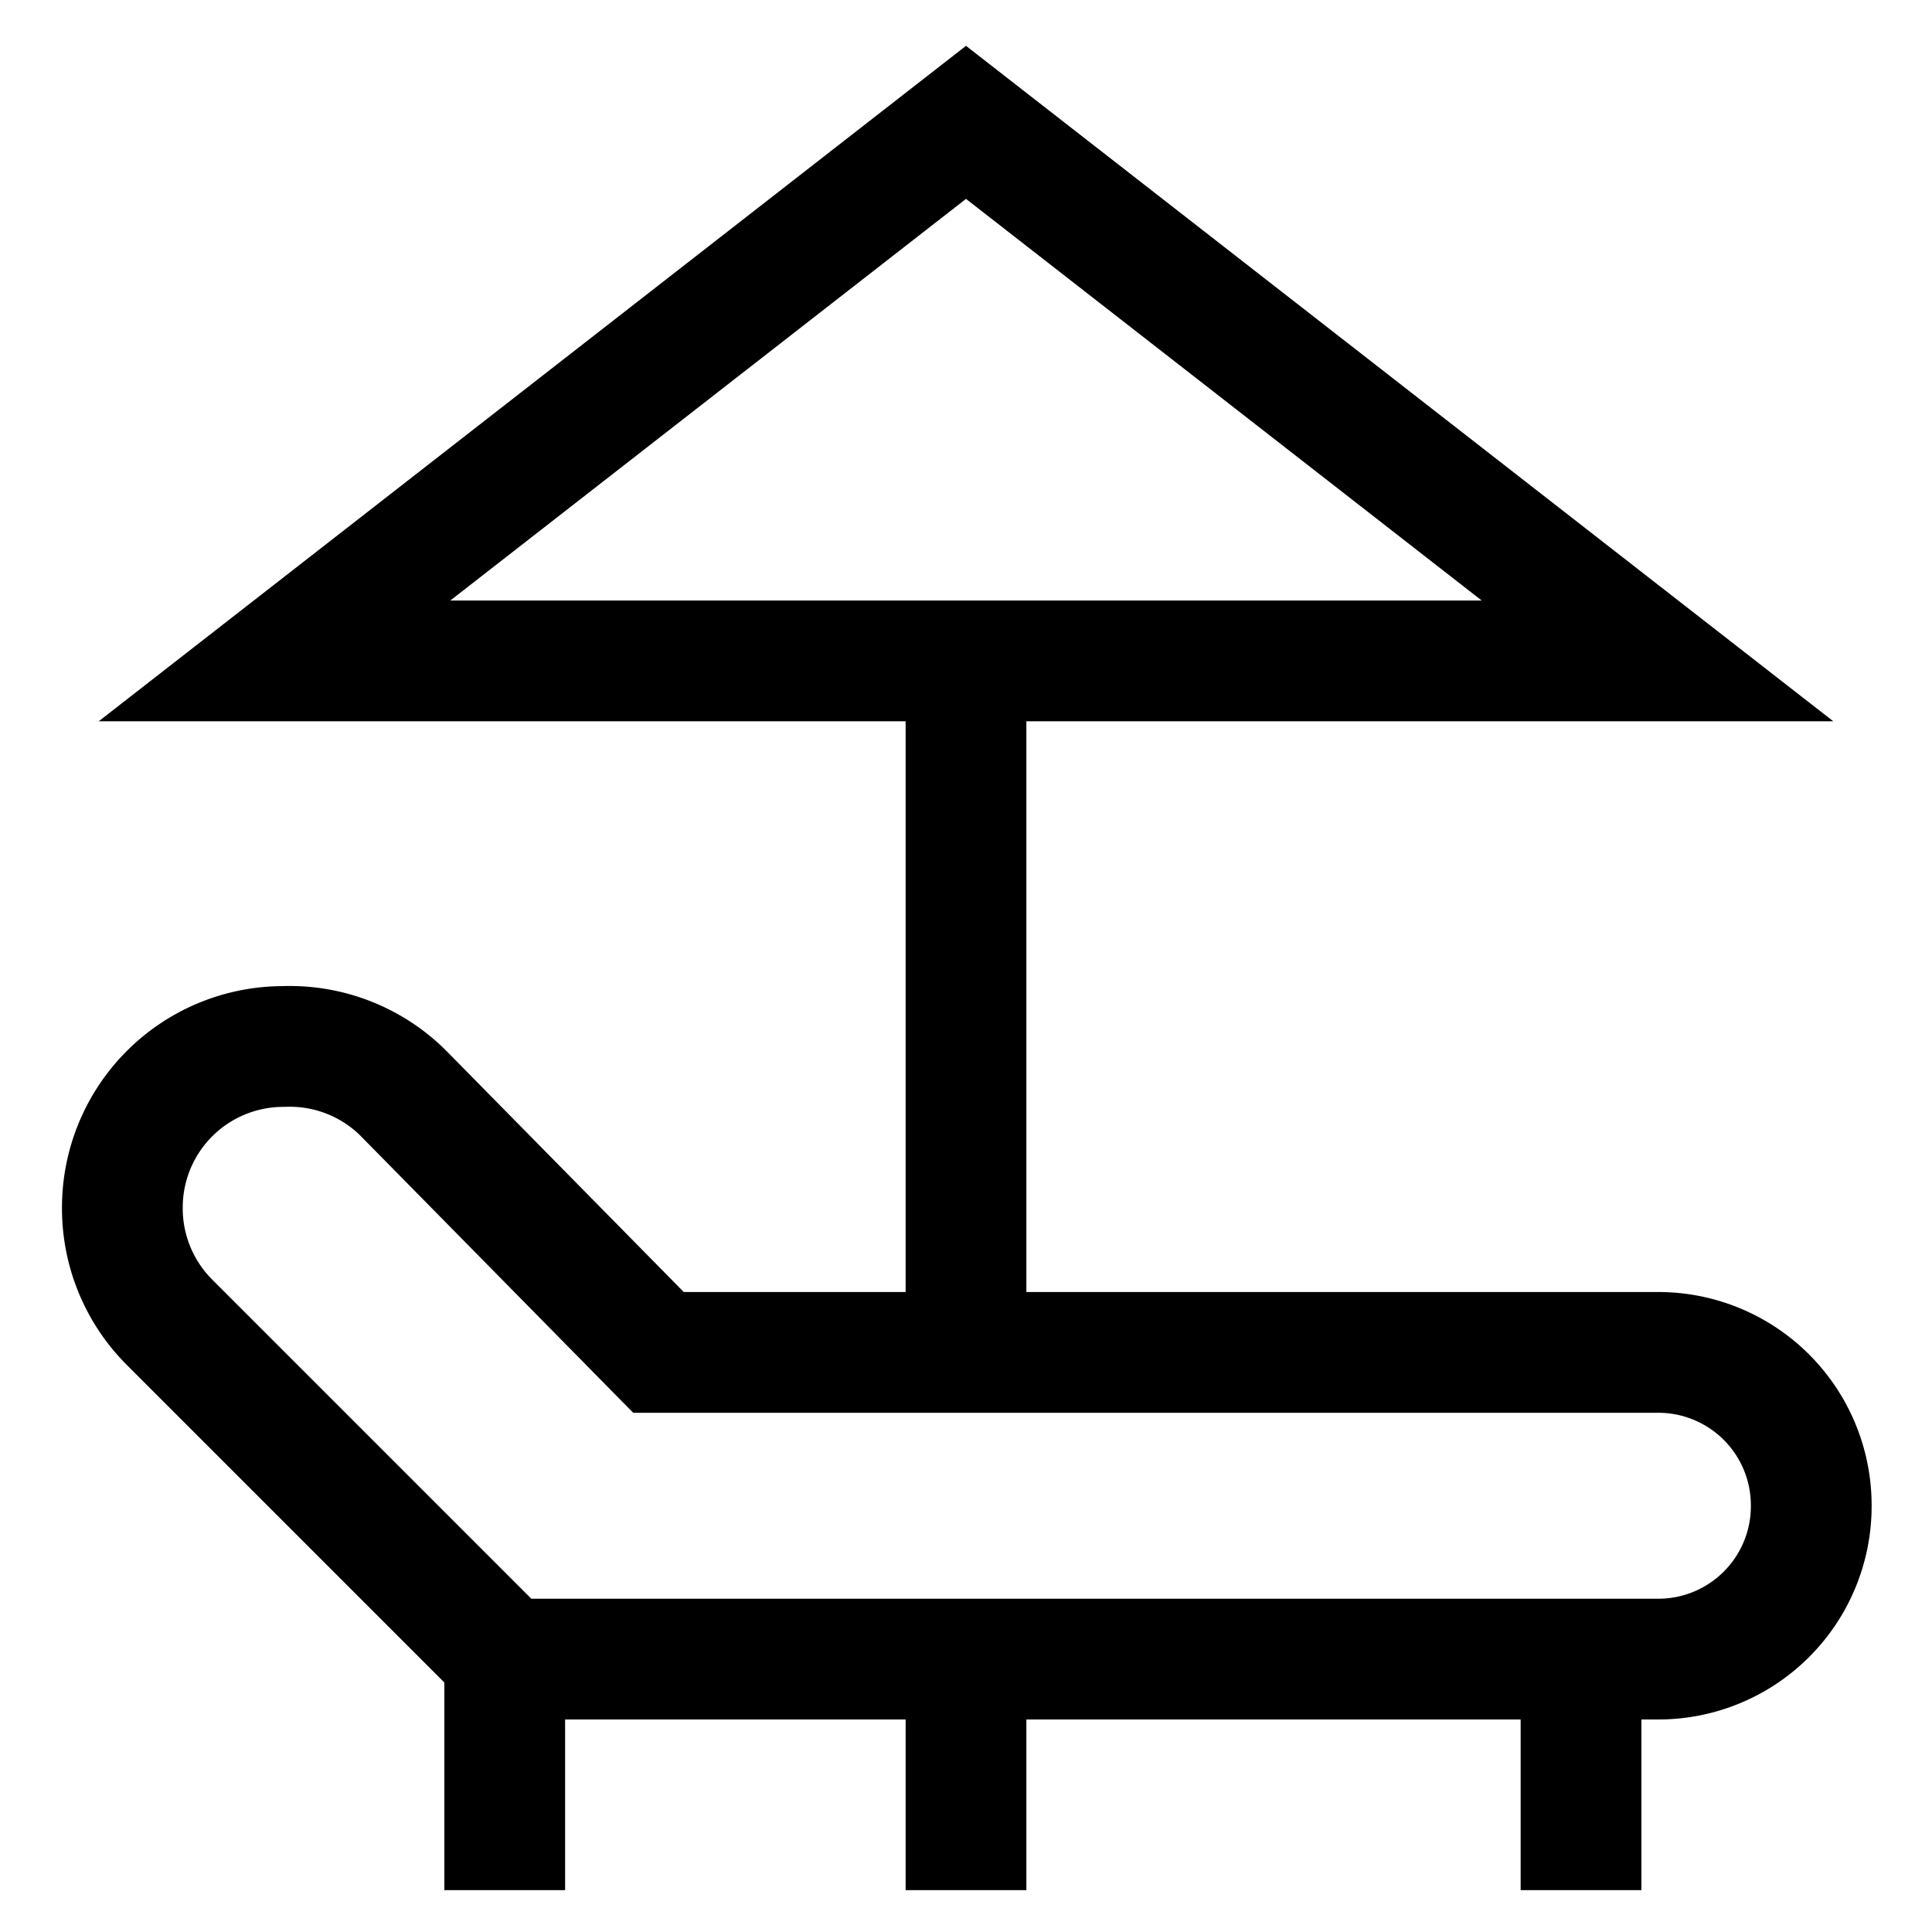
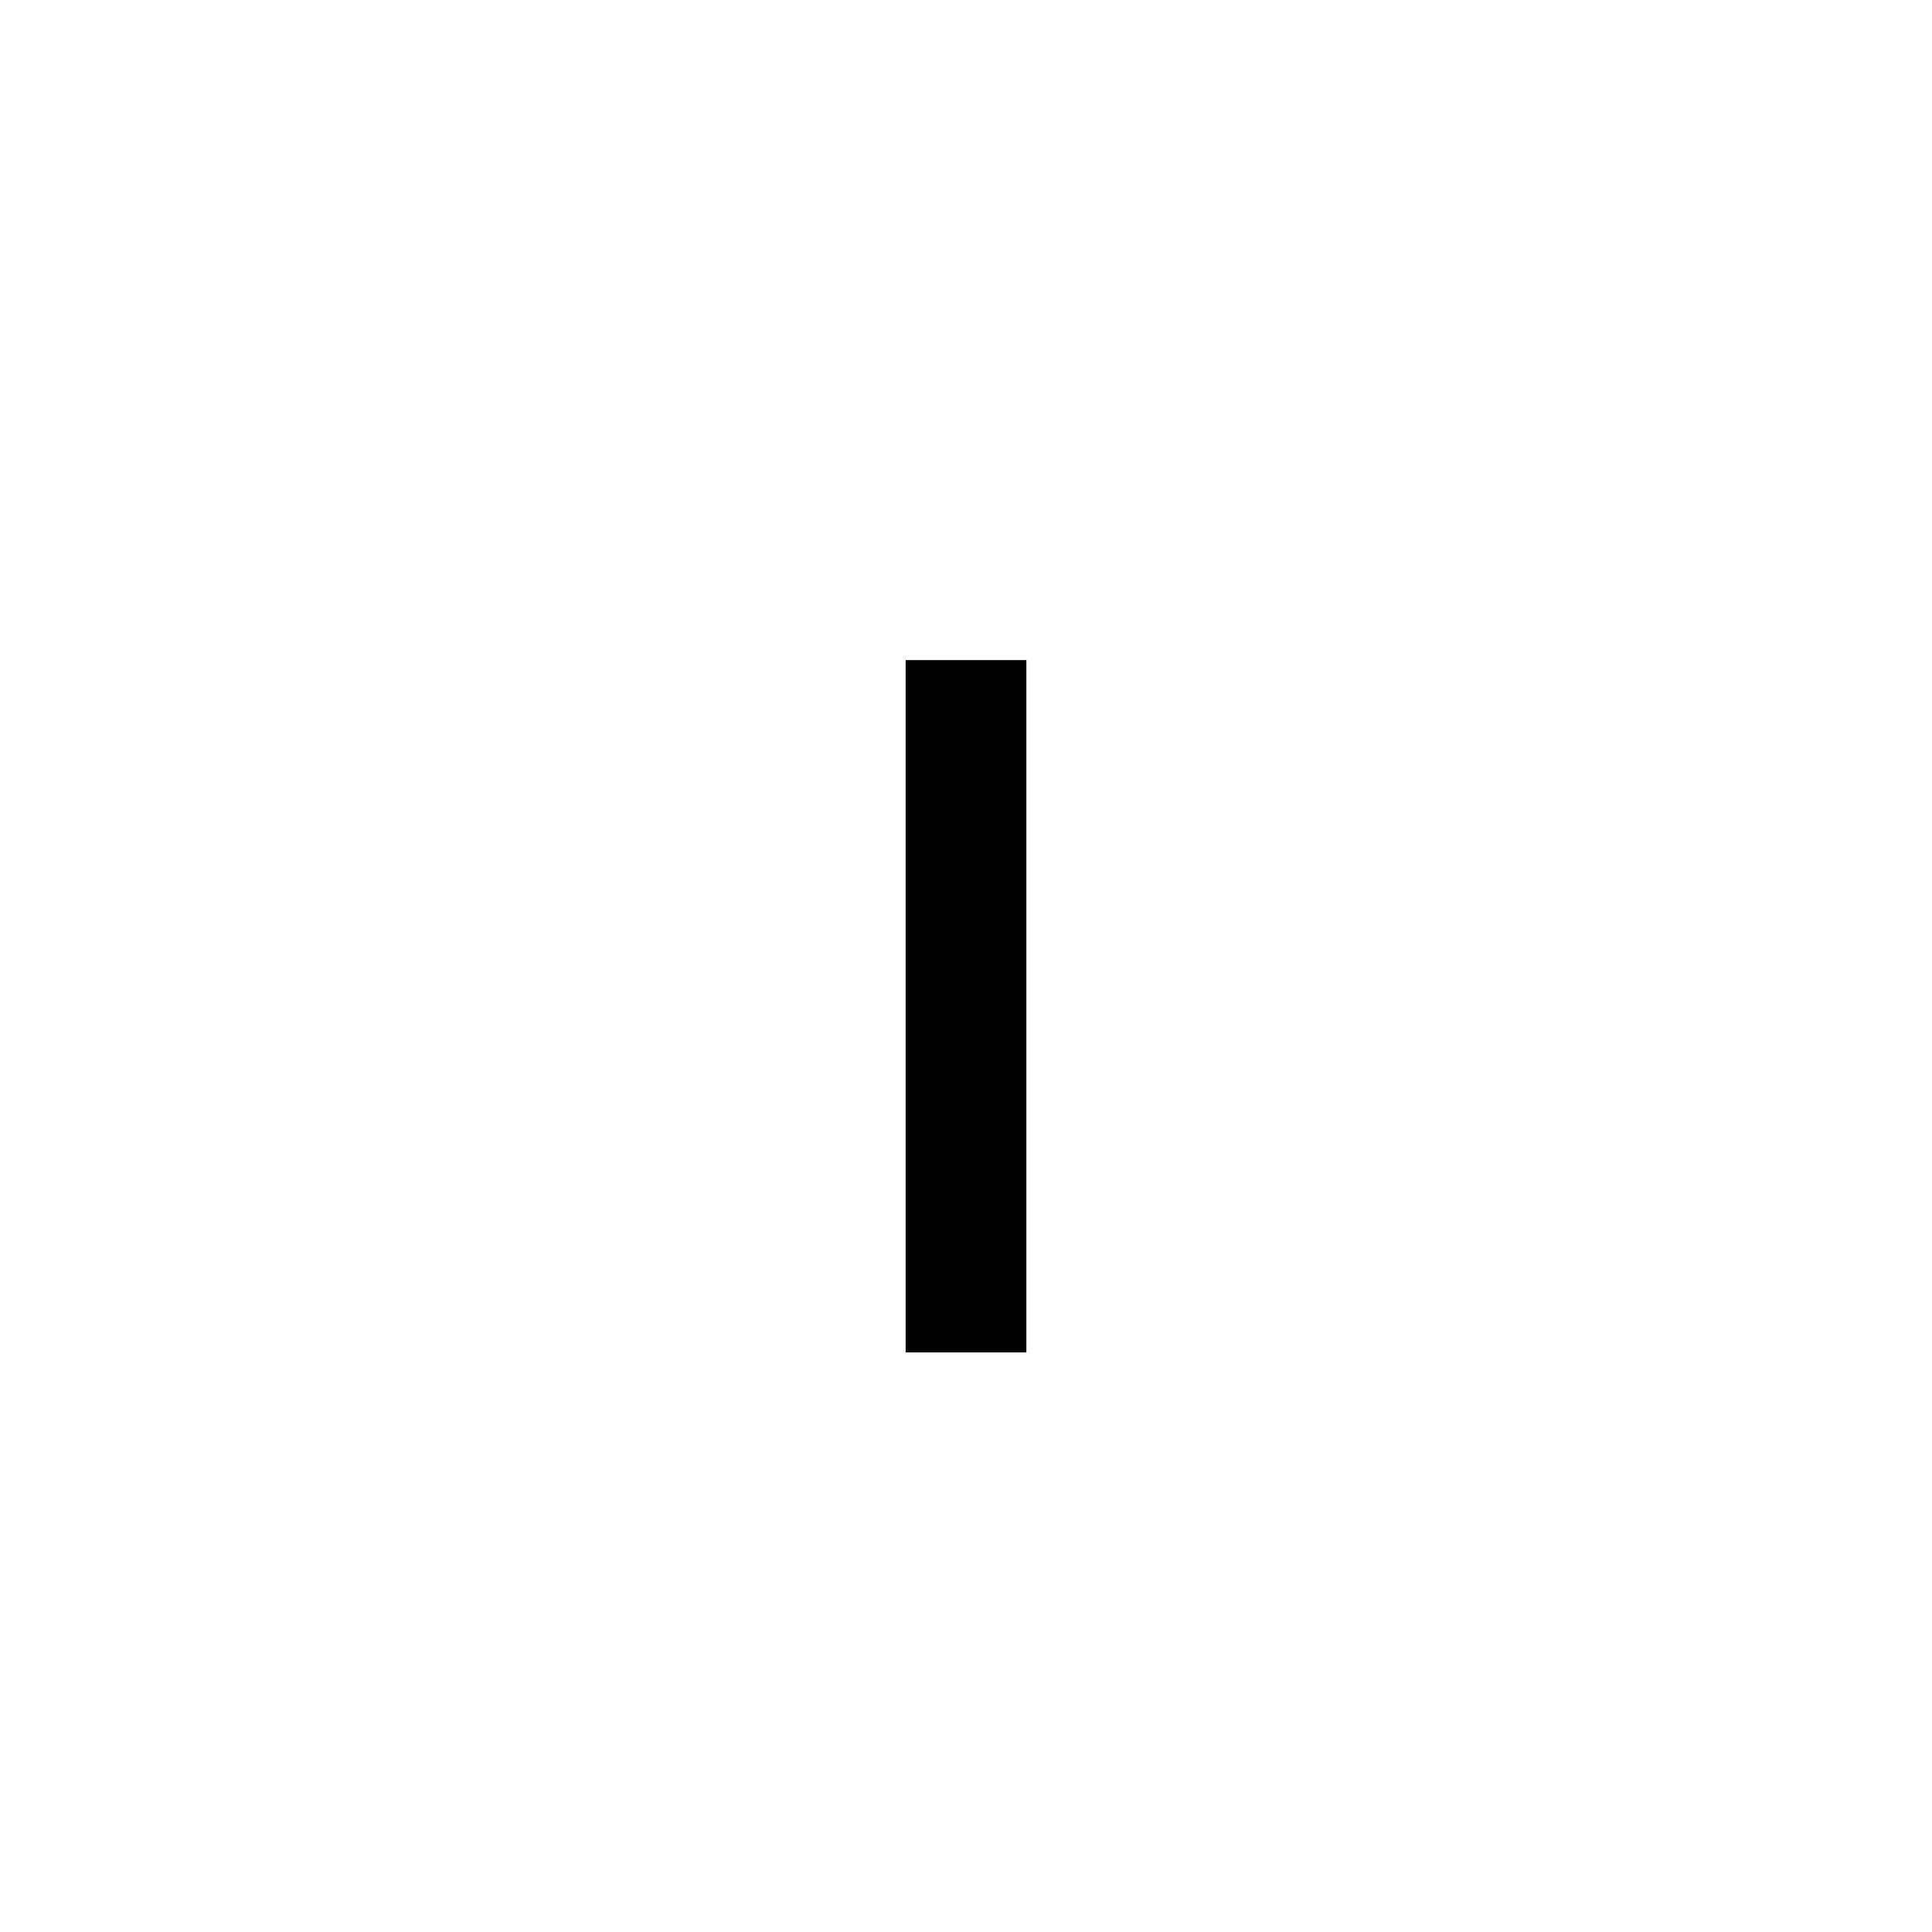
<svg xmlns="http://www.w3.org/2000/svg" id="Layer_1" data-name="Layer 1" viewBox="0 0 24 24" stroke-width="1.5" width="16" height="16" color="#000000">
  <defs>
    <style>.cls-637b88e7f95e86b59c57a1e6-1{fill:none;stroke:currentColor;stroke-miterlimit:10;}</style>
  </defs>
-   <path class="cls-637b88e7f95e86b59c57a1e6-1" d="M8.18,16.8,5,13.57A2,2,0,0,0,3.52,13h0a2,2,0,0,0-2,2h0a2,2,0,0,0,.59,1.43l4.18,4.18H20.59A1.9,1.9,0,0,0,22.5,18.7h0a1.9,1.9,0,0,0-1.91-1.9Z" />
-   <line class="cls-637b88e7f95e86b59c57a1e6-1" x1="6.27" y1="23.48" x2="6.27" y2="20.61" />
-   <line class="cls-637b88e7f95e86b59c57a1e6-1" x1="19.64" y1="23.48" x2="19.64" y2="20.61" />
-   <polygon class="cls-637b88e7f95e86b59c57a1e6-1" points="20.59 8.21 3.41 8.21 12 1.52 20.59 8.21" />
  <line class="cls-637b88e7f95e86b59c57a1e6-1" x1="12" y1="16.8" x2="12" y2="8.2" />
-   <line class="cls-637b88e7f95e86b59c57a1e6-1" x1="12" y1="23.48" x2="12" y2="20.61" />
</svg>